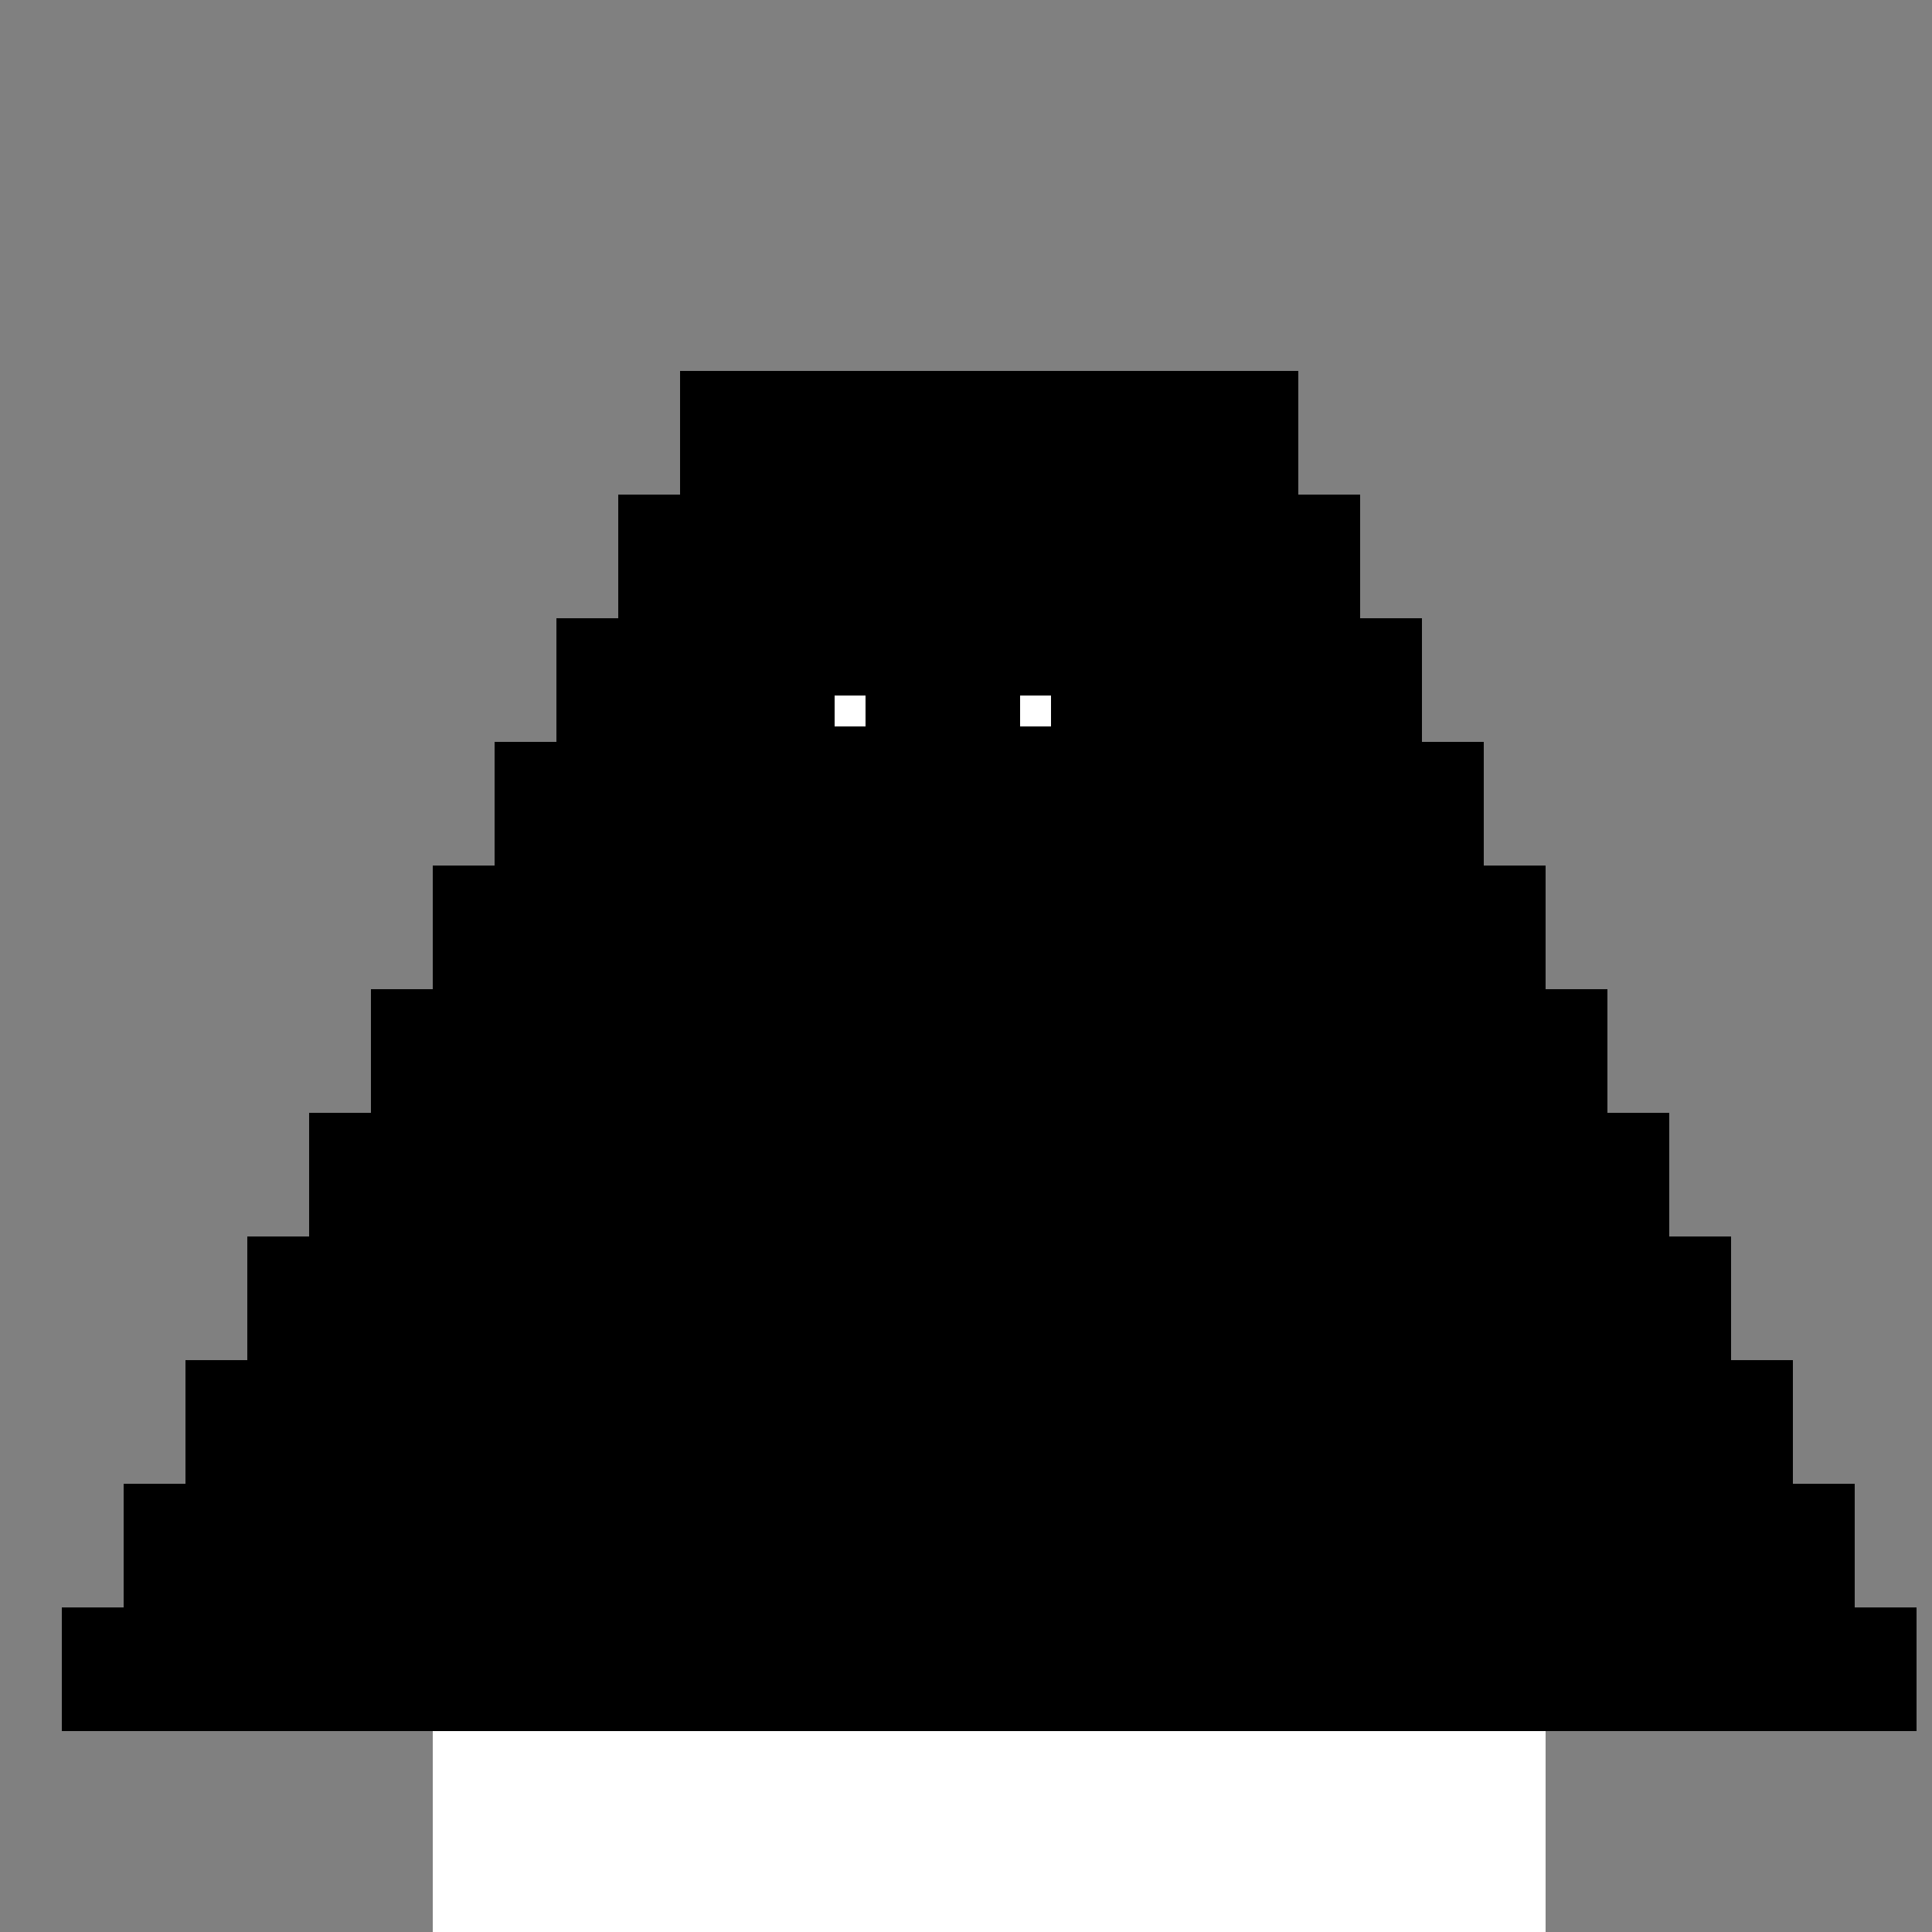
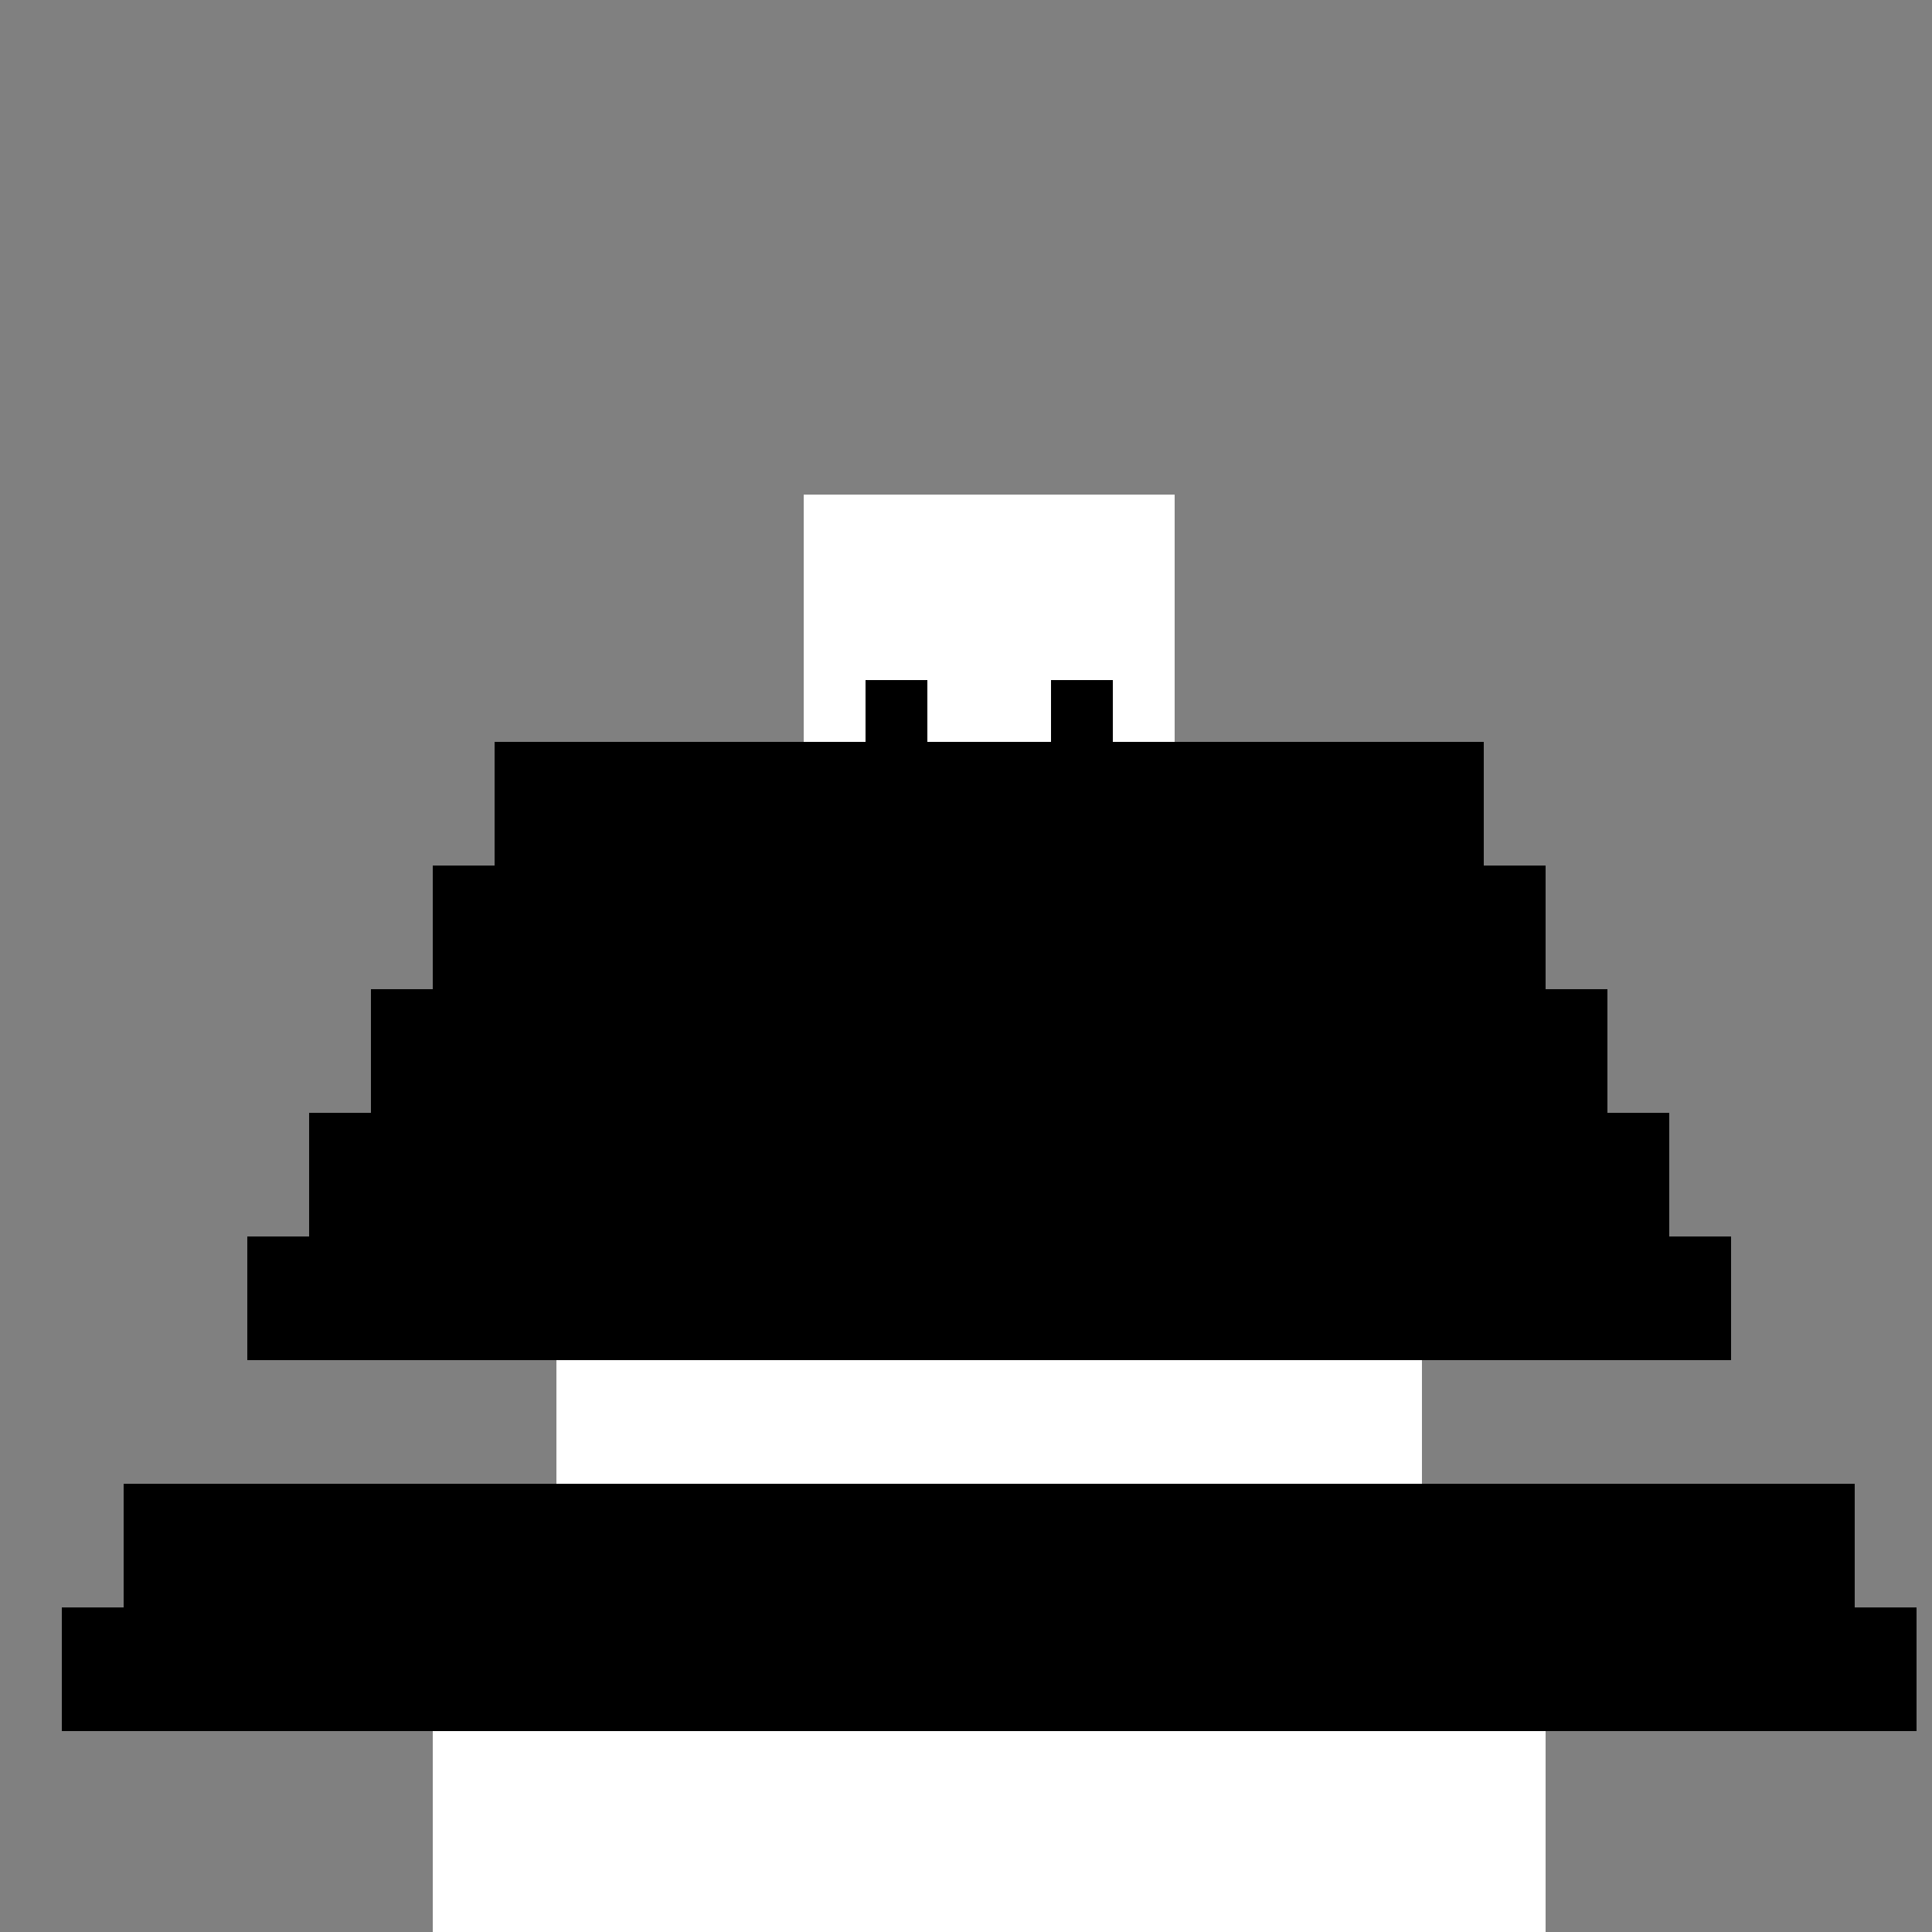
<svg xmlns="http://www.w3.org/2000/svg" width="500" height="500">
  <rect width="100%" height="100%" fill="#808080" stroke="none" />
  <defs />
  <g>
    <rect fill="#ffffff" stroke="none" x="208" y="128" width="96" height="96" />
    <rect fill="#ffffff" stroke="none" x="176" y="224" width="160" height="96" />
    <rect fill="#ffffff" stroke="none" x="144" y="320" width="224" height="96" />
    <rect fill="#ffffff" stroke="none" x="112" y="416" width="288" height="96" />
    <rect fill="#000000" stroke="none" x="224" y="176" width="16" height="16" />
    <rect fill="#000000" stroke="none" x="272" y="176" width="16" height="16" />
-     <rect fill="#000000" stroke="none" x="224" y="224" width="64" height="16" />
    <rect fill="#000000" stroke="none" x="192" y="240" width="128" height="16" />
    <rect fill="#000000" stroke="none" x="176" y="256" width="144" height="16" />
    <rect fill="#000000" stroke="none" x="160" y="272" width="176" height="16" />
    <rect fill="#000000" stroke="none" x="160" y="288" width="192" height="16" />
-     <rect fill="#000000" stroke="none" x="176" y="96" width="160" height="32" />
-     <rect fill="#000000" stroke="none" x="160" y="128" width="192" height="32" />
-     <rect fill="#000000" stroke="none" x="144" y="160" width="224" height="32" />
    <rect fill="#000000" stroke="none" x="128" y="192" width="256" height="32" />
    <rect fill="#000000" stroke="none" x="112" y="224" width="288" height="32" />
    <rect fill="#000000" stroke="none" x="96" y="256" width="320" height="32" />
    <rect fill="#000000" stroke="none" x="80" y="288" width="352" height="32" />
    <rect fill="#000000" stroke="none" x="64" y="320" width="384" height="32" />
-     <rect fill="#000000" stroke="none" x="48" y="352" width="416" height="32" />
    <rect fill="#000000" stroke="none" x="32" y="384" width="448" height="32" />
    <rect fill="#000000" stroke="none" x="16" y="416" width="480" height="32" />
    <rect fill="#ffffff" stroke="none" x="216" y="180" width="8" height="8" />
    <rect fill="#ffffff" stroke="none" x="264" y="180" width="8" height="8" />
    <rect fill="#000000" stroke="none" x="224" y="180" width="4" height="4" />
    <rect fill="#000000" stroke="none" x="272" y="180" width="4" height="4" />
  </g>
</svg>